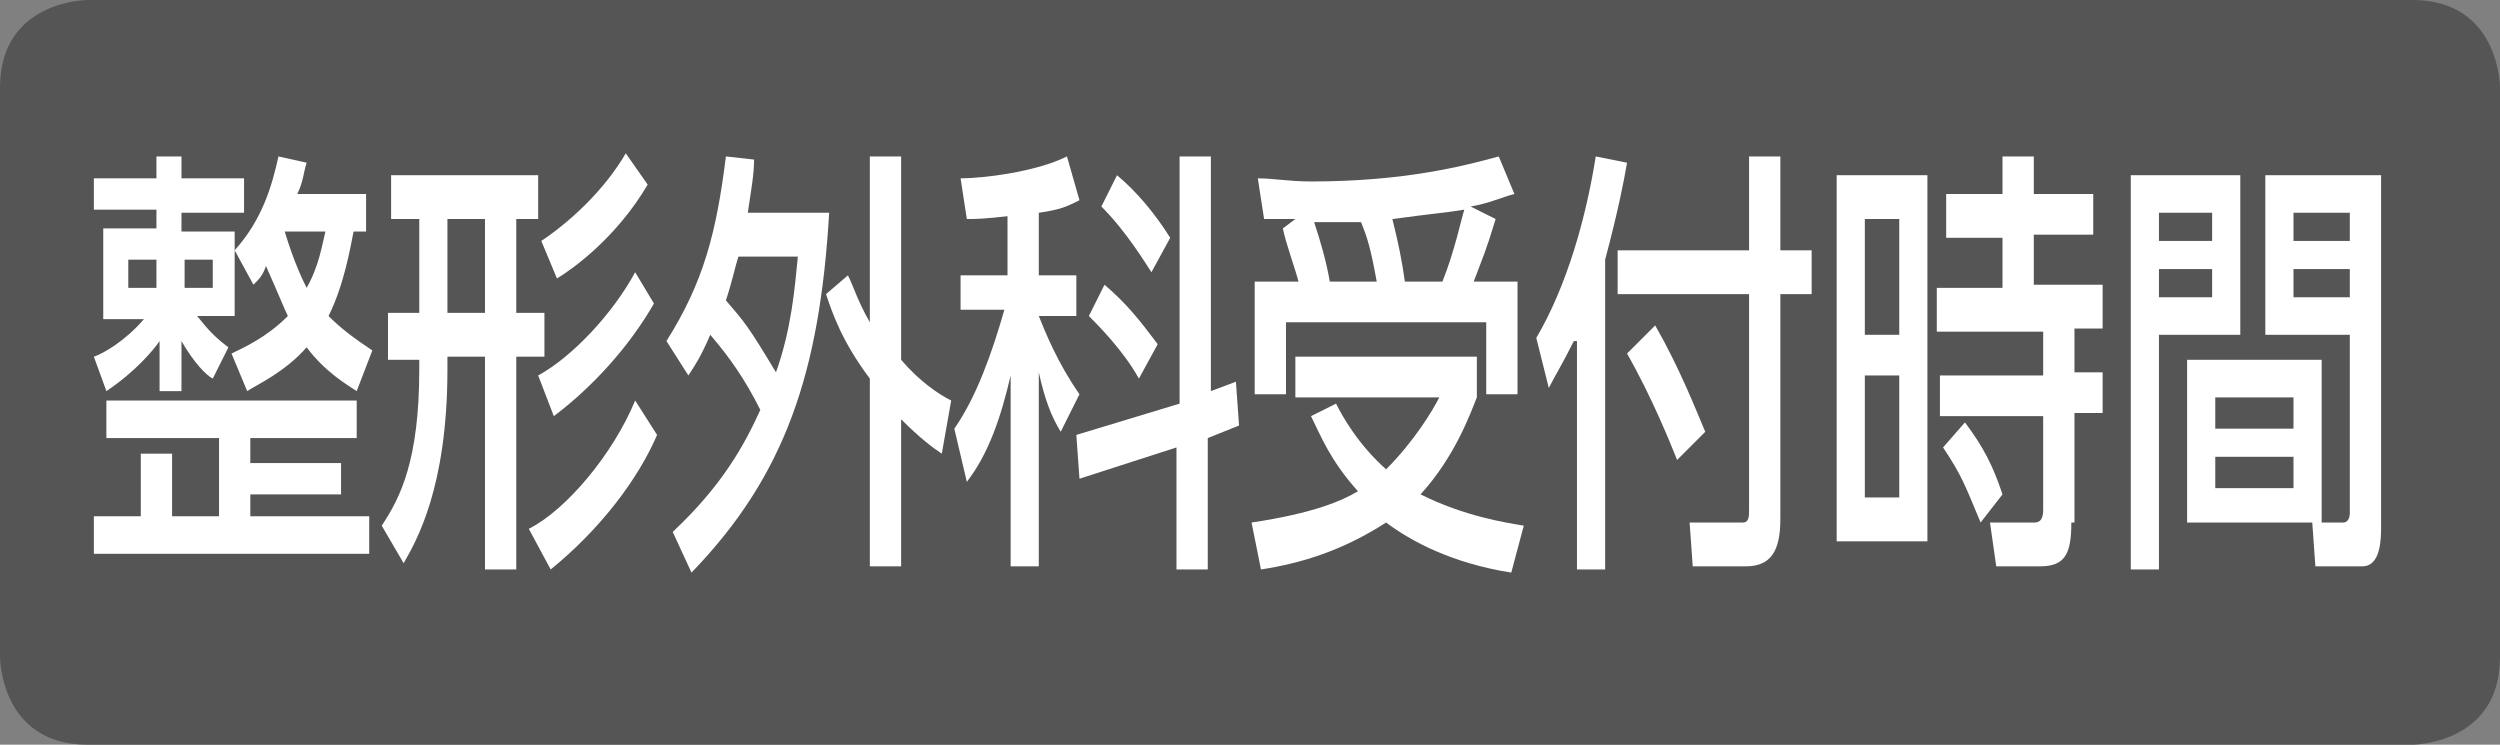
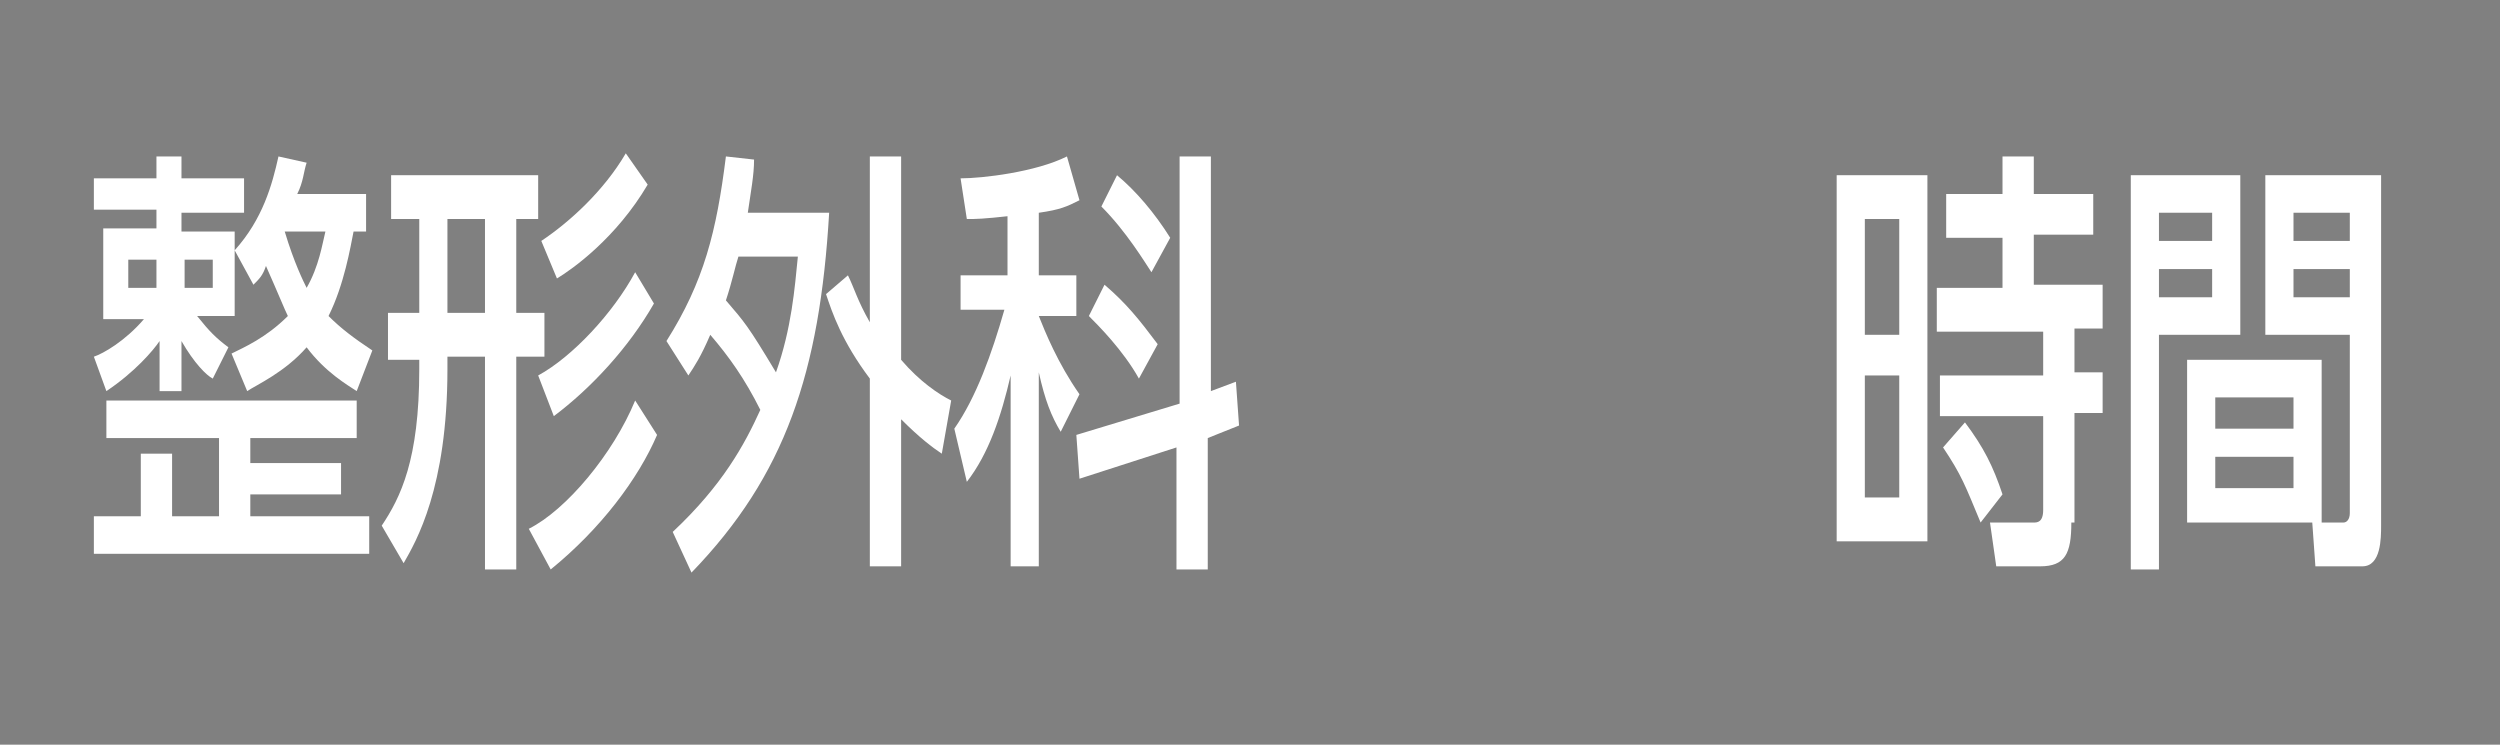
<svg xmlns="http://www.w3.org/2000/svg" version="1.1" id="レイヤー_1" x="0px" y="0px" viewBox="0 0 79.9 23.8" style="enable-background:new 0 0 79.9 23.8;" xml:space="preserve">
  <rect x="0" y="0" width="79.9" height="23.8" fill="#808080" stroke="none" />
  <style type="text/css">
	.st0{fill:#555555;}
	.st1{fill:#FFFFFF;}
</style>
  <g>
-     <path class="st0" d="M2.8,0C2.8,0,0,0,0,2.8V21c0,0,0,2.8,2.8,2.8h74.3c0,0,2.8,0,2.8-2.8V2.8c0,0,0-2.8-2.8-2.8H2.8z" />
    <g>
      <g>
        <path class="st1" d="M7.4,11.3c0.4-0.2,1.1-0.5,1.8-1.2C9.1,9.9,8.9,9.4,8.5,8.5C8.4,8.8,8.3,8.9,8.1,9.1L7.5,8v2.1H6.3     c0.4,0.5,0.6,0.7,1,1l-0.5,1c-0.2-0.1-0.6-0.5-1-1.2v1.6H5.1v-1.6c-0.2,0.3-0.8,1-1.7,1.6l-0.4-1.1c0.3-0.1,1-0.5,1.6-1.2H3.3     V7.3h1.7V6.7H3V5.7h2V5h0.8v0.7h2v1.1h-2v0.6h1.7V8C8.4,7,8.7,5.9,8.9,5l0.9,0.2c-0.1,0.3-0.1,0.6-0.3,1h2.2v1.2h-0.4     c-0.1,0.5-0.3,1.7-0.8,2.7c0.4,0.4,0.8,0.7,1.4,1.1l-0.5,1.3c-0.3-0.2-1-0.6-1.6-1.4c-0.7,0.8-1.6,1.2-1.9,1.4L7.4,11.3z      M10.9,14.8v1H8v0.7h3.8v1.2H3v-1.2h1.5v-2h1v2H7V14H3.4v-1.2h8V14H8v0.8H10.9z M4.1,8.3v0.9h0.9V8.3H4.1z M5.9,8.3v0.9h0.9V8.3     H5.9z M9.1,7.4c0.3,1,0.6,1.6,0.7,1.8c0.4-0.7,0.5-1.4,0.6-1.8H9.1z" />
        <path class="st1" d="M15.5,18.2v-6.8h-1.2v0.4c0,3.8-1,5.5-1.4,6.2l-0.7-1.2c0.6-0.9,1.2-2.1,1.2-5v-0.3h-1V10h1V7h-0.9V5.6h4.7     V7h-0.7v3h0.9v1.4h-0.9v6.8H15.5z M14.3,7v3h1.2V7H14.3z M21,13.9c-0.6,1.4-1.8,3-3.4,4.3l-0.7-1.3c1.2-0.6,2.7-2.4,3.4-4.1     L21,13.9z M20.9,9.7c-0.8,1.4-2,2.7-3.2,3.6L17.2,12c1.1-0.6,2.4-2,3.1-3.3L20.9,9.7z M20.7,5.9c-1,1.7-2.4,2.7-2.9,3l-0.5-1.2     c0.9-0.6,2-1.6,2.7-2.8L20.7,5.9z" />
        <path class="st1" d="M21.3,10.9C22.5,9,22.9,7.4,23.2,5l0.9,0.1c0,0.5-0.1,1-0.2,1.7h2.6c-0.3,5.1-1.4,8.4-4.4,11.5L21.5,17     c1.6-1.5,2.3-2.8,2.8-3.9c-0.5-1-1-1.7-1.6-2.4c-0.3,0.7-0.5,1-0.7,1.3L21.3,10.9z M23.6,8.2c-0.1,0.3-0.2,0.8-0.4,1.4     c0.6,0.7,0.7,0.8,1.6,2.3c0.5-1.4,0.6-2.7,0.7-3.7H23.6z M27.1,8.8c0.2,0.4,0.3,0.8,0.7,1.5V5h1v6.5c0.6,0.7,1.2,1.1,1.6,1.3     l-0.3,1.7c-0.3-0.2-0.7-0.5-1.3-1.1v4.7h-1v-6c-0.9-1.2-1.2-2.1-1.4-2.7L27.1,8.8z" />
        <path class="st1" d="M32.3,6.9C31.4,7,31.2,7,30.9,7l-0.2-1.3c0.7,0,2.4-0.2,3.4-0.7l0.4,1.4c-0.4,0.2-0.6,0.3-1.3,0.4v2h1.2v1.3     h-1.2v0c0.2,0.5,0.6,1.5,1.3,2.5l-0.6,1.2c-0.3-0.5-0.5-1-0.7-1.9v6.2h-0.9v-6.1c-0.3,1.3-0.7,2.5-1.4,3.4l-0.4-1.7     c0.7-1,1.2-2.4,1.6-3.8h-1.4V8.8h1.5V6.9z M37.7,12.9V5h1v7.5l0.8-0.3l0.1,1.4L38.6,14v4.2h-1v-3.9l-3.1,1l-0.1-1.4L37.7,12.9z      M35.3,9.1c0.7,0.6,1.1,1.1,1.7,1.9l-0.6,1.1c-0.5-0.9-1.3-1.7-1.6-2L35.3,9.1z M35.7,5.6c0.6,0.5,1.2,1.2,1.7,2l-0.6,1.1     c-0.2-0.3-0.8-1.3-1.6-2.1L35.7,5.6z" />
-         <path class="st1" d="M42.7,12.9c0.2,0.4,0.7,1.3,1.6,2.1c0.9-0.9,1.5-1.9,1.7-2.3h-4.6v-1.3h5.8v1.3c-0.2,0.5-0.7,1.9-1.8,3.1     c1.4,0.7,2.7,0.9,3.3,1l-0.4,1.5c-1.9-0.3-3.2-1-4-1.6c-1.4,0.9-2.7,1.3-4,1.5L40,16.7c2-0.3,2.9-0.7,3.4-1     c-0.9-1-1.2-1.8-1.5-2.4L42.7,12.9z M41.5,9c-0.1-0.4-0.4-1.2-0.5-1.7l0.4-0.3c-0.4,0-0.7,0-1,0l-0.2-1.3c0.5,0,1,0.1,1.7,0.1     c3,0,4.9-0.5,6-0.8l0.5,1.2C48,6.3,47.6,6.5,47,6.6l0.8,0.4C47.5,8,47.4,8.2,47.1,9h1.4v3.6h-1v-2.3h-6.4v2.3h-1V9H41.5z M44,9     c-0.2-1.1-0.3-1.4-0.5-1.9c-0.3,0-0.9,0-1.5,0c0.2,0.6,0.4,1.3,0.5,1.9H44z M46.1,9c0.4-1,0.6-2,0.7-2.3C46.2,6.8,46,6.8,44.5,7     c0.2,0.8,0.3,1.3,0.4,2H46.1z" />
-         <path class="st1" d="M50.3,10.9c-0.4,0.8-0.6,1.1-0.8,1.5l-0.4-1.6C50.1,9.1,50.7,6.9,51,5l1,0.2c-0.1,0.6-0.3,1.6-0.7,3.1v9.9     h-0.9V10.9z M55.9,5h1v3h1v1.4h-1v7.2c0,1-0.3,1.5-1.1,1.5h-1.7L54,16.7l1.7,0c0.2,0,0.2-0.2,0.2-0.4V9.4h-4.2V8h4.2V5z      M52.9,10.4c0.8,1.4,1.3,2.7,1.6,3.4l-0.9,0.9c-0.2-0.5-0.8-2-1.6-3.4L52.9,10.4z" />
        <path class="st1" d="M61.6,5.6v11.7h-2.9V5.6H61.6z M60.7,7h-1.1v3.7h1.1V7z M60.7,12h-1.1v3.9h1.1V12z M66.2,16.7     c0,1-0.2,1.4-1,1.4h-1.4l-0.2-1.4H65c0.1,0,0.3,0,0.3-0.4v-3H62v-1.3h3.3v-1.4h-3.4V9.2H64V7.6h-1.8V6.2H64V5H65v1.2h1.9v1.3H65     v1.6h2.2v1.4h-0.9v1.4h0.9v1.3h-0.9V16.7z M63.3,16.7c-0.5-1.2-0.6-1.5-1.2-2.4l0.7-0.8c0.6,0.8,0.9,1.4,1.2,2.3L63.3,16.7z" />
        <path class="st1" d="M68.1,5.6h3.5v5.1H69v7.5h-0.9V5.6z M69,6.8v0.9h1.7V6.8H69z M69,8.6v0.9h1.7V8.6H69z M74.2,11.5v5.2h-4.3     v-5.2H74.2z M70.8,12.7v1h2.5v-1H70.8z M70.8,14.6v1h2.5v-1H70.8z M75.1,10.7h-2.7V5.6h3.7v11.2c0,0.4,0,1.3-0.6,1.3H74l-0.1-1.4     h1c0.1,0,0.2-0.1,0.2-0.3V10.7z M73.3,6.8v0.9h1.8V6.8H73.3z M73.3,8.6v0.9h1.8V8.6H73.3z" />
      </g>
    </g>
  </g>
</svg>